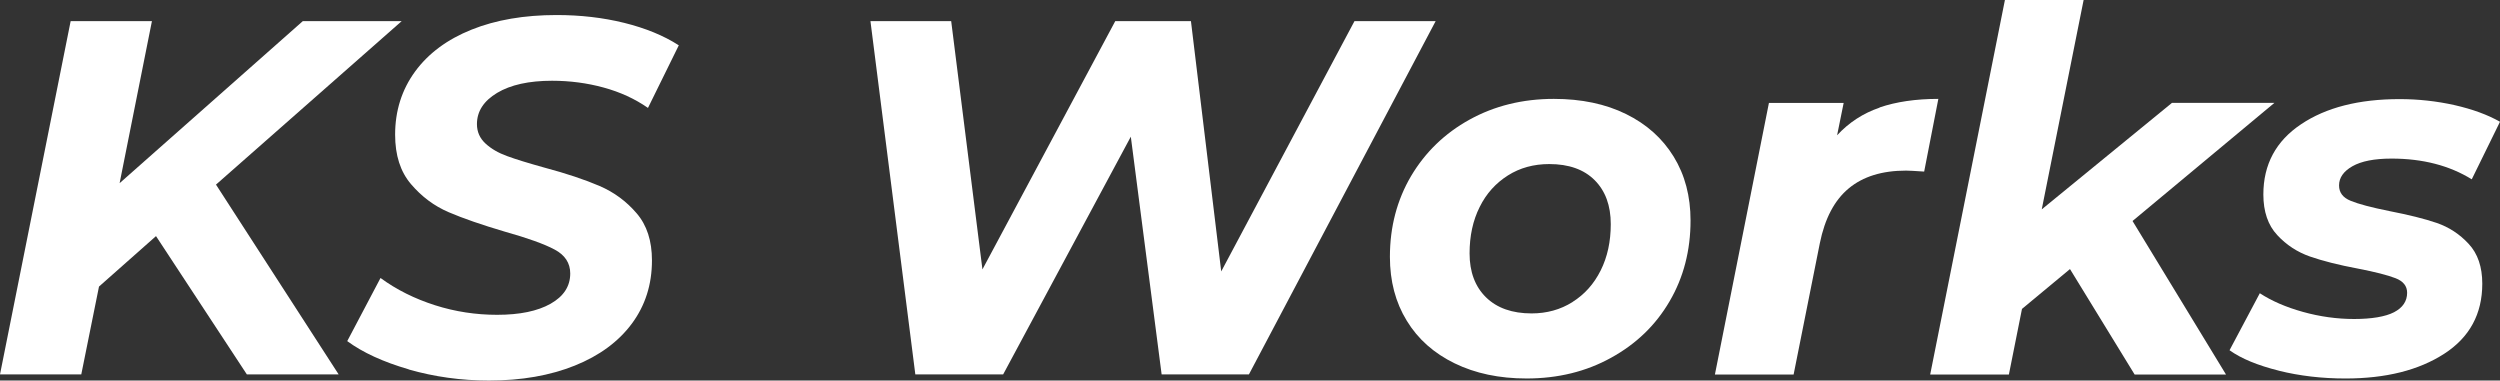
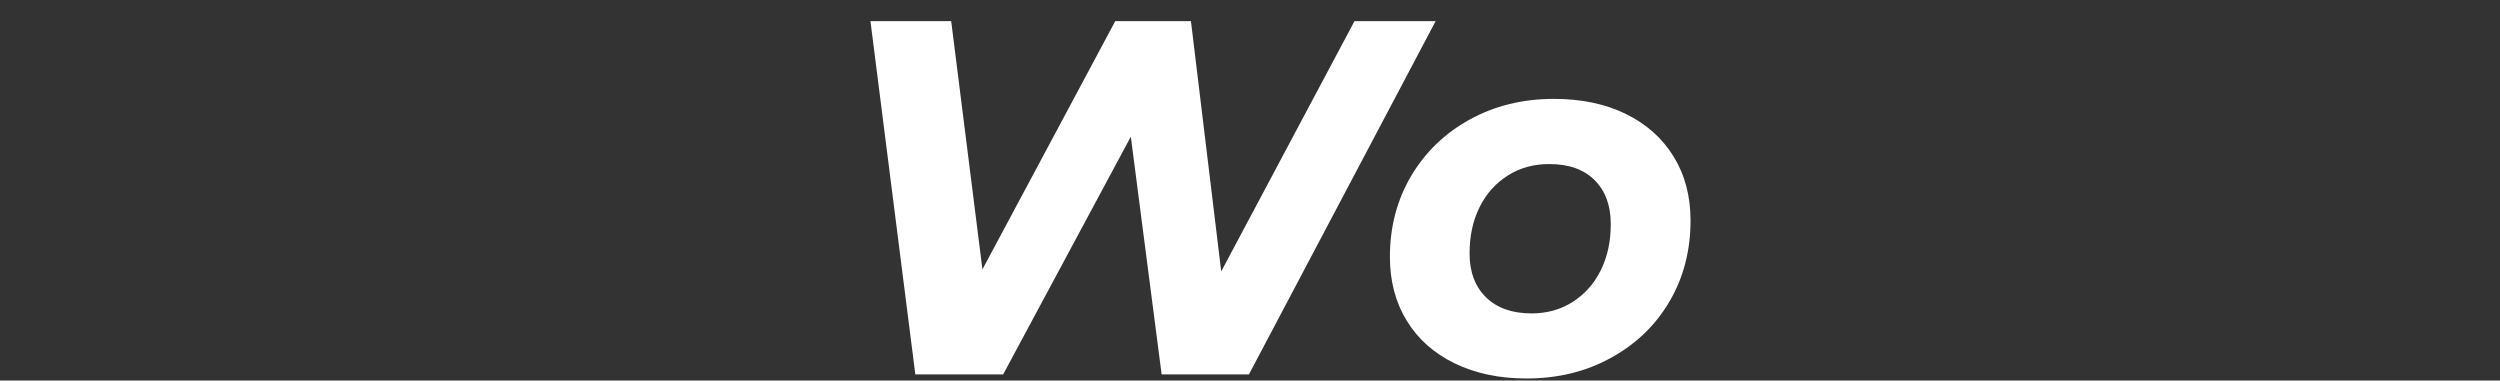
<svg xmlns="http://www.w3.org/2000/svg" id="_レイヤー_2" width="232.84" height="35.44" viewBox="0 0 232.84 35.44">
  <rect x="0" y="0" width="232.84" height="35.44" fill="#333333" stroke="none" />
  <defs>
    <style>.cls-1{fill:#fff;}</style>
  </defs>
  <g id="_ナビ">
    <g>
-       <path class="cls-1" d="M20.12,17.2l11.42,17.67h-8.55l-8.46-12.88-5.31,4.7-1.65,8.18H0L6.58,1.97h7.57l-3.01,15.09L28.2,1.97h9.21l-17.3,15.23Z" />
-       <path class="cls-1" d="M38.07,34.4c-2.38-.69-4.29-1.57-5.73-2.63l3.1-5.88c1.5,1.1,3.2,1.94,5.08,2.54,1.88,.6,3.81,.89,5.78,.89,2.1,0,3.76-.34,4.98-1.03,1.22-.69,1.83-1.63,1.83-2.82,0-.97-.49-1.72-1.46-2.23-.97-.52-2.52-1.07-4.65-1.67-2.13-.63-3.87-1.23-5.22-1.81-1.35-.58-2.51-1.45-3.5-2.61-.99-1.16-1.48-2.69-1.48-4.61,0-2.22,.62-4.18,1.86-5.88,1.24-1.69,2.99-2.99,5.26-3.9,2.27-.91,4.91-1.36,7.92-1.36,2.22,0,4.32,.24,6.3,.73,1.97,.49,3.67,1.18,5.08,2.09l-2.87,5.83c-1.22-.85-2.6-1.48-4.14-1.9-1.54-.42-3.13-.63-4.79-.63-2.16,0-3.87,.38-5.12,1.13-1.25,.75-1.88,1.72-1.88,2.91,0,.72,.27,1.32,.8,1.81,.53,.49,1.21,.88,2.02,1.17,.81,.3,1.96,.65,3.43,1.06,2.1,.56,3.82,1.14,5.17,1.72,1.35,.58,2.5,1.43,3.45,2.54,.96,1.11,1.43,2.58,1.43,4.39,0,2.26-.63,4.22-1.88,5.9-1.25,1.68-3.02,2.98-5.31,3.9-2.29,.92-4.95,1.39-7.99,1.39-2.6,0-5.09-.35-7.47-1.03Z" />
      <path class="cls-1" d="M133.71,1.97l-17.39,32.9h-8.13l-2.87-22.14-11.89,22.14h-8.18L81.07,1.97h7.52l2.91,23.12L103.87,1.97h7.05l2.82,23.31L126.15,1.97h7.57Z" />
      <path class="cls-1" d="M135.48,33.84c-1.93-.94-3.42-2.26-4.46-3.97-1.05-1.71-1.57-3.69-1.57-5.95,0-2.79,.66-5.29,1.97-7.52,1.32-2.22,3.13-3.98,5.45-5.26,2.32-1.28,4.94-1.93,7.85-1.93,2.57,0,4.81,.47,6.72,1.41,1.91,.94,3.39,2.26,4.44,3.97,1.05,1.71,1.57,3.69,1.57,5.95,0,2.79-.65,5.3-1.95,7.52-1.3,2.23-3.12,3.98-5.45,5.26-2.33,1.29-4.96,1.93-7.87,1.93-2.54,0-4.77-.47-6.7-1.41Zm10.97-5.71c1.13-.71,2-1.68,2.63-2.94s.94-2.69,.94-4.32c0-1.72-.5-3.09-1.5-4.09-1-1-2.41-1.5-4.23-1.5-1.44,0-2.73,.35-3.85,1.06s-2.01,1.68-2.63,2.94c-.63,1.25-.94,2.7-.94,4.32,0,1.72,.51,3.09,1.53,4.09,1.02,1,2.44,1.5,4.25,1.5,1.41,0,2.68-.35,3.81-1.06Z" />
-       <path class="cls-1" d="M175.05,10.01c1.55-.53,3.38-.8,5.48-.8l-1.32,6.77c-.88-.06-1.44-.09-1.69-.09-2.23,0-4,.55-5.33,1.65-1.33,1.1-2.23,2.8-2.7,5.12l-2.44,12.22h-7.33l5.03-25.29h6.96l-.61,3.01c1.1-1.19,2.42-2.05,3.97-2.58Z" />
-       <path class="cls-1" d="M198.62,20.59l8.7,14.29h-8.51l-6.02-9.82-4.47,3.71-1.22,6.11h-7.33L186.73,0h7.33l-3.9,19.5,12.13-9.92h9.54l-13.21,11Z" />
-       <path class="cls-1" d="M212.23,34.52c-1.96-.49-3.49-1.12-4.58-1.9l2.82-5.31c1.1,.72,2.44,1.3,4.02,1.74,1.58,.44,3.17,.66,4.77,.66s2.9-.21,3.71-.63c.81-.42,1.22-1.03,1.22-1.81,0-.63-.36-1.08-1.08-1.36-.72-.28-1.88-.58-3.48-.89-1.82-.34-3.31-.72-4.49-1.13-1.17-.41-2.19-1.07-3.05-2-.86-.92-1.29-2.19-1.29-3.78,0-2.79,1.17-4.97,3.5-6.53,2.33-1.57,5.4-2.35,9.19-2.35,1.75,0,3.46,.19,5.12,.56,1.66,.38,3.07,.89,4.23,1.55l-2.63,5.36c-2.07-1.28-4.56-1.93-7.47-1.93-1.6,0-2.81,.24-3.64,.71-.83,.47-1.25,1.07-1.25,1.79,0,.66,.36,1.14,1.08,1.43,.72,.3,1.93,.62,3.62,.96,1.79,.35,3.25,.71,4.39,1.1,1.14,.39,2.14,1.04,2.98,1.95,.85,.91,1.27,2.15,1.27,3.71,0,2.82-1.18,5-3.55,6.53s-5.43,2.3-9.19,2.3c-2.19,0-4.27-.24-6.23-.73Z" />
    </g>
  </g>
</svg>